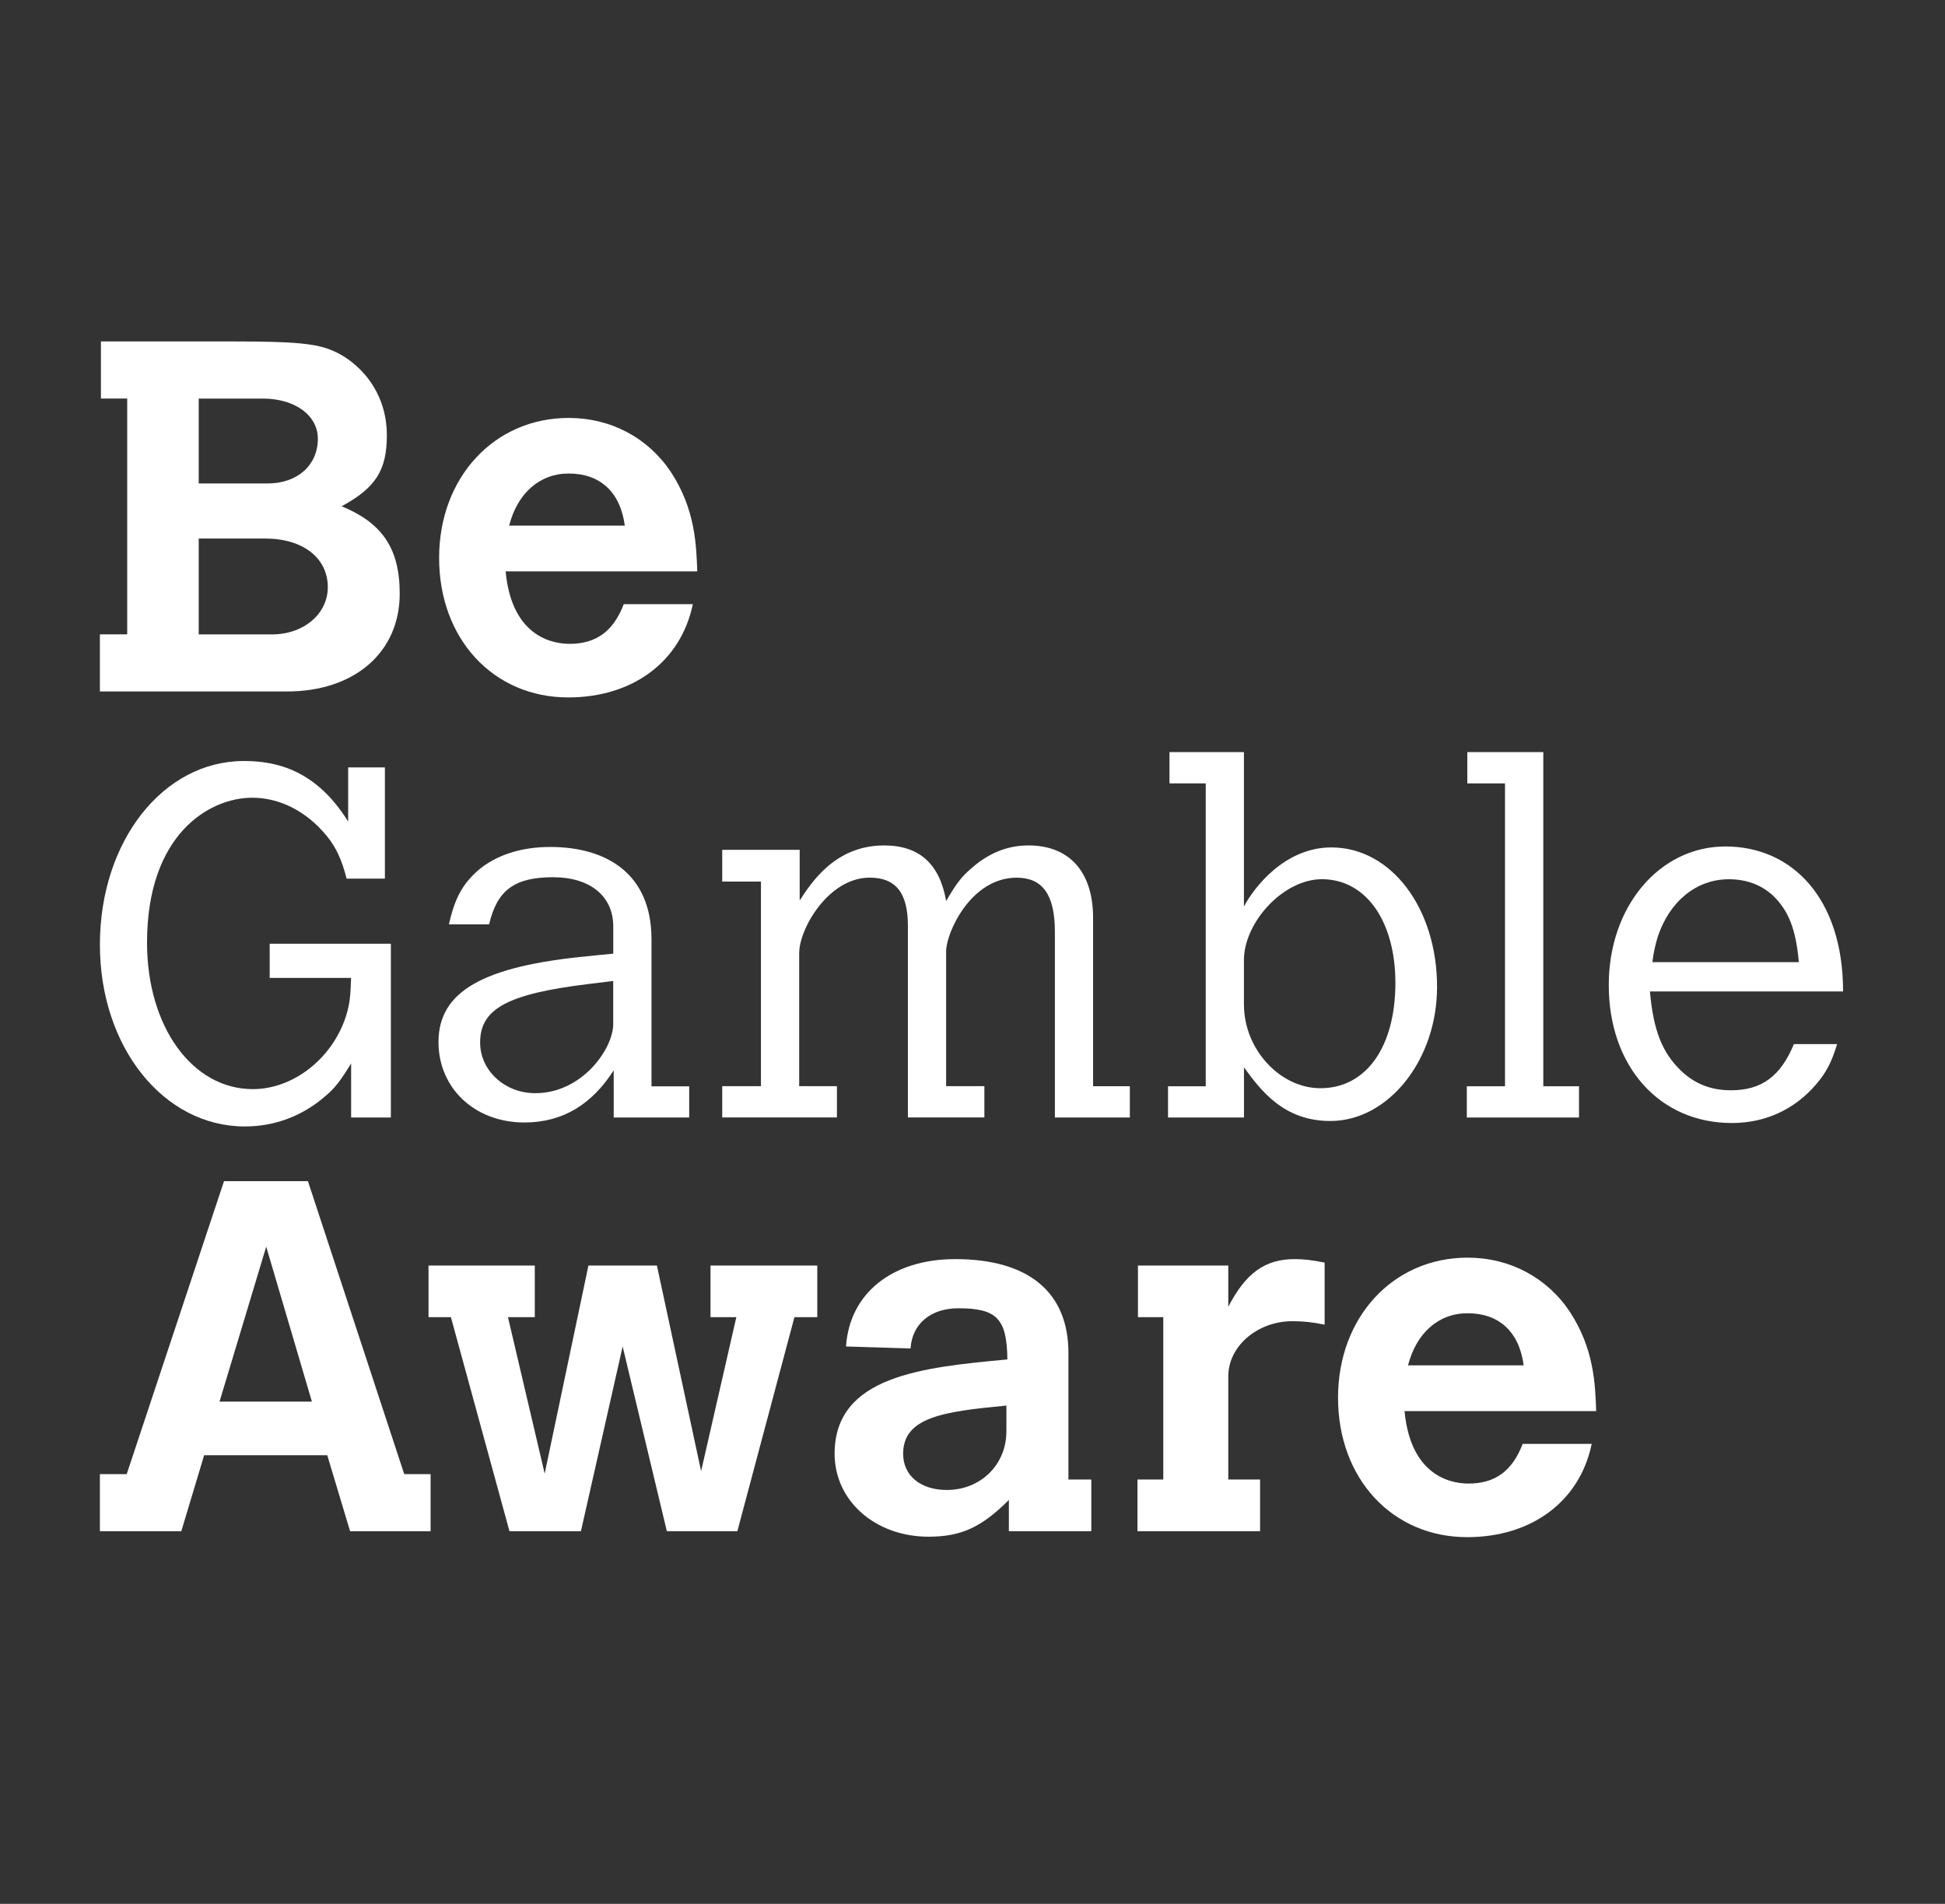
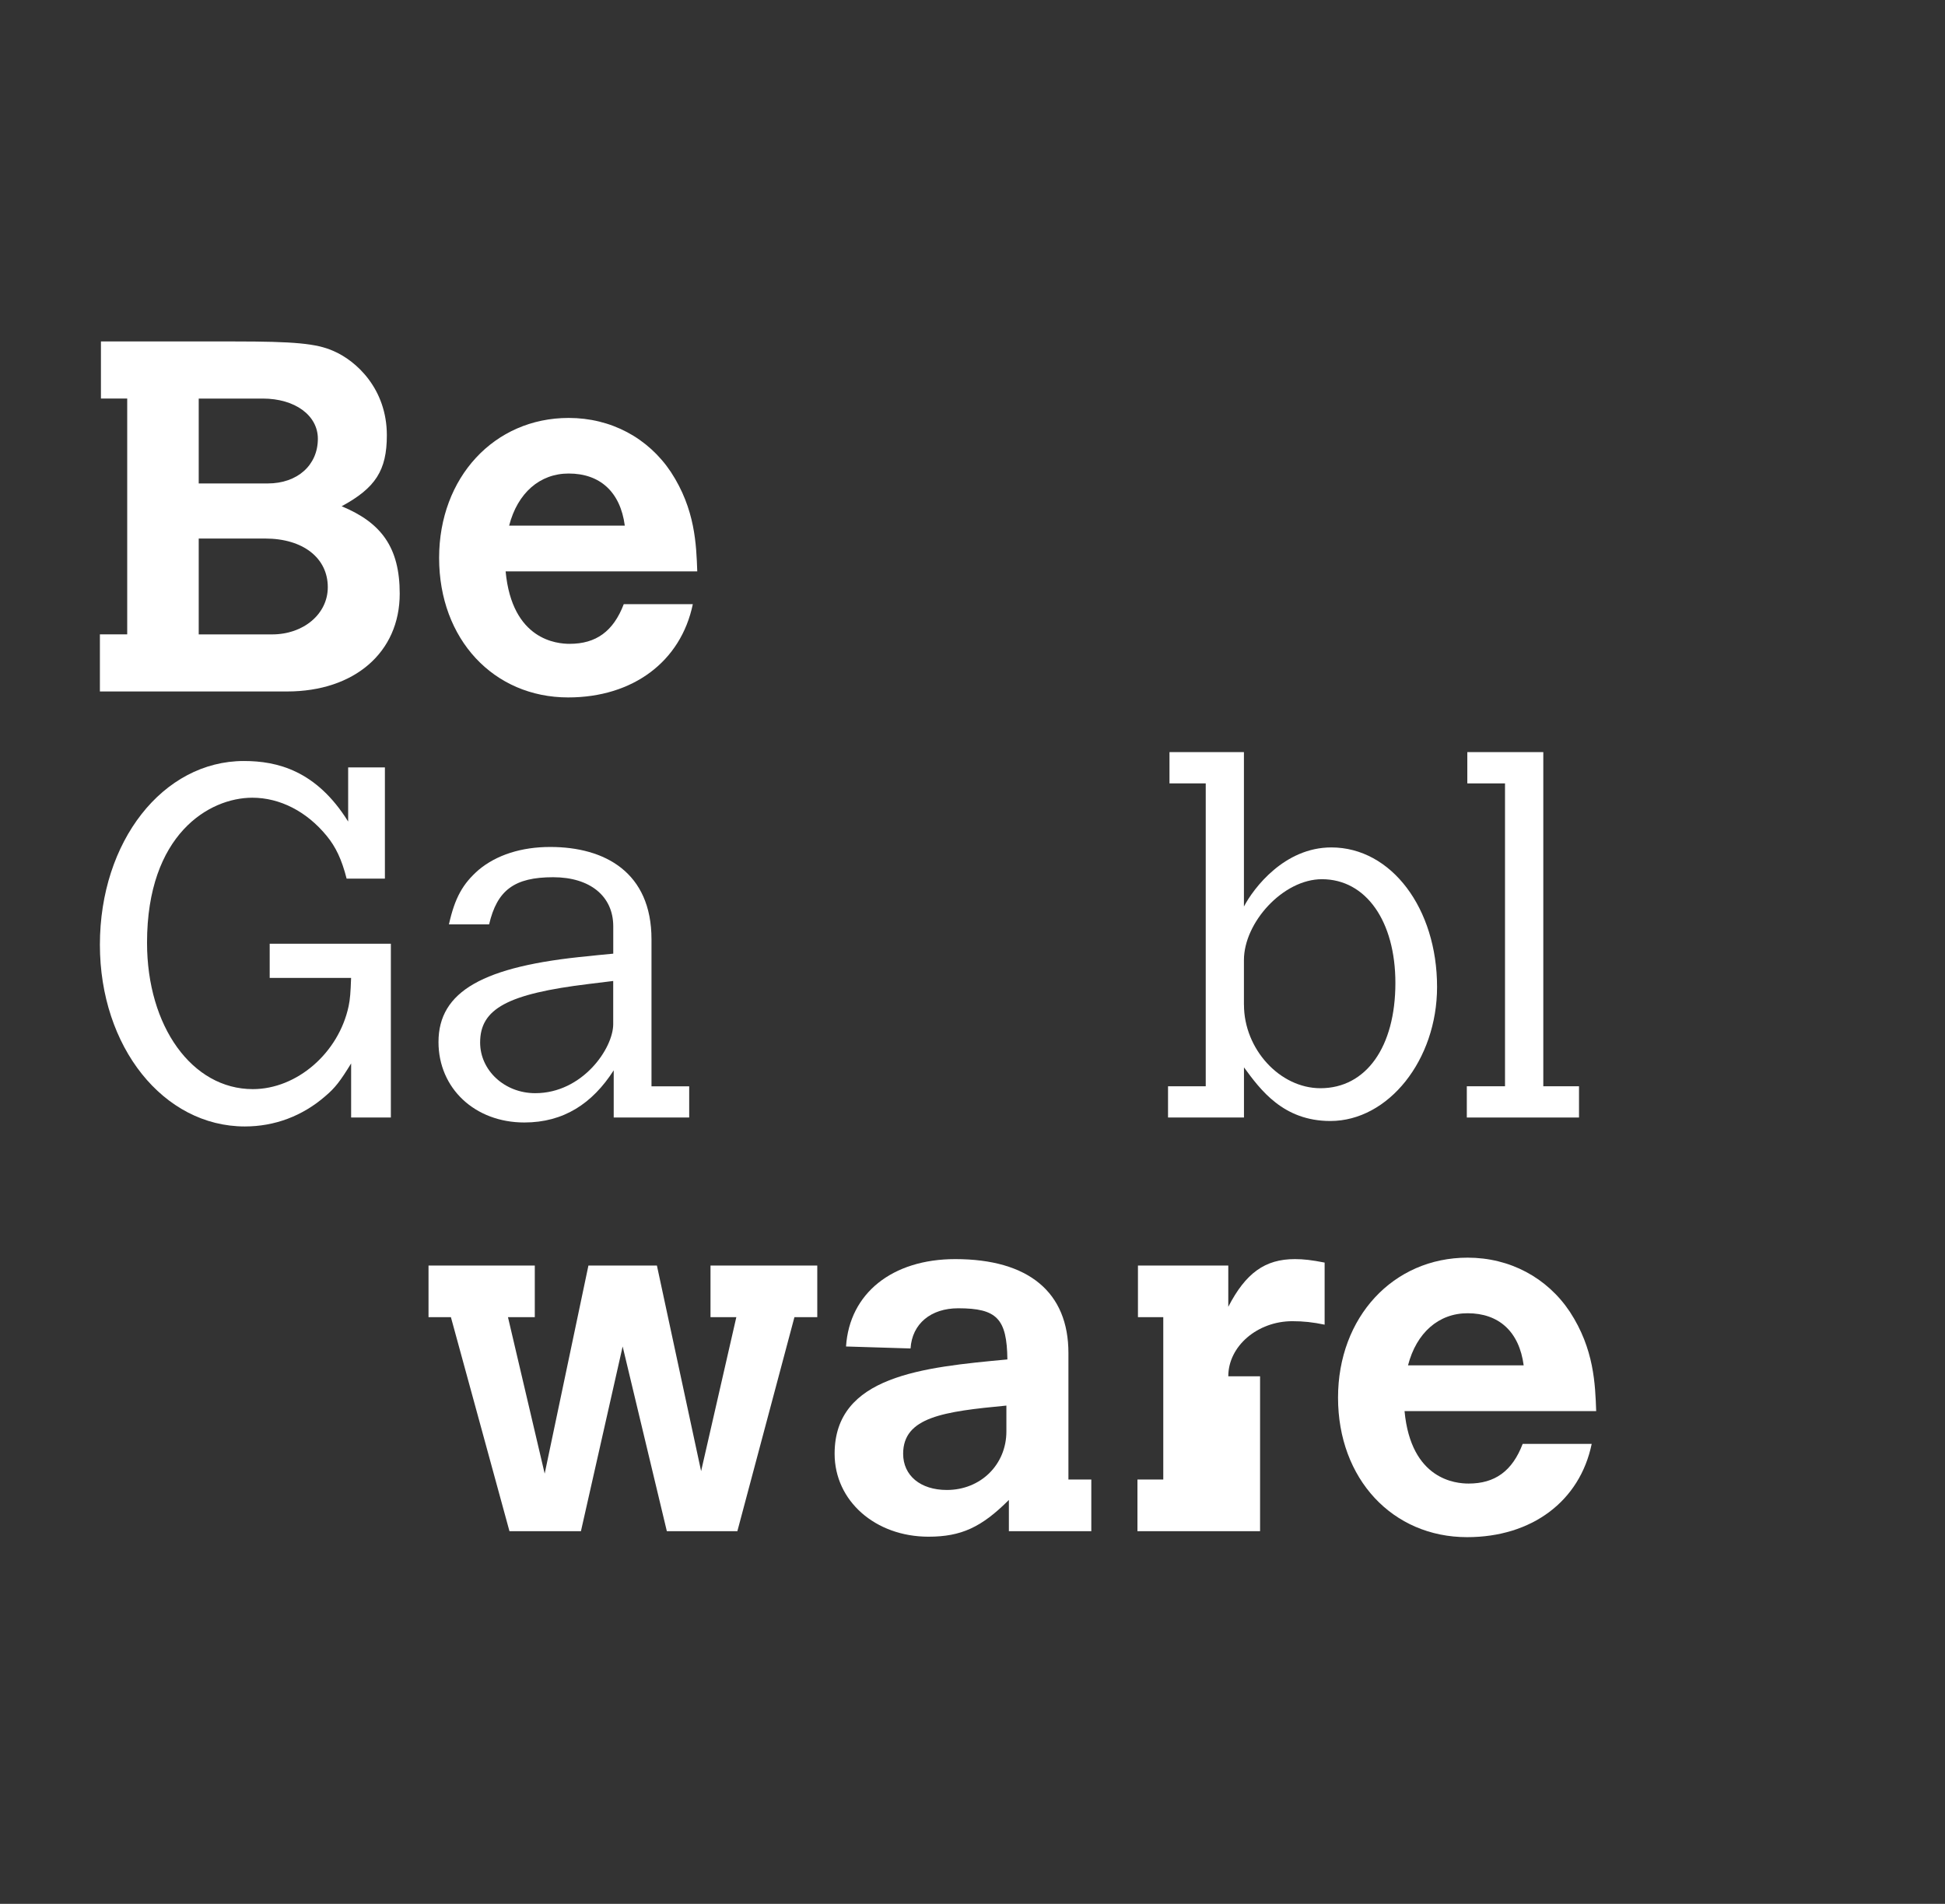
<svg xmlns="http://www.w3.org/2000/svg" width="47" height="46" viewBox="0 0 47 46" fill="none">
  <rect x="0" y="0" width="47" height="46" fill="#333333" stroke="none" />
  <g clip-path="url(#clip0_297_422)">
    <g clip-path="url(#clip1_297_422)">
      <path d="M6.517 22.802H9.445V27.001H8.485V25.694C8.22 26.125 8.101 26.281 7.861 26.485C7.309 26.965 6.637 27.217 5.917 27.217C3.95 27.217 2.414 25.297 2.414 22.826C2.414 20.33 3.937 18.387 5.894 18.387C6.697 18.387 7.645 18.615 8.413 19.85V18.542H9.301V21.229H8.376C8.257 20.762 8.112 20.461 7.896 20.198C7.416 19.61 6.769 19.274 6.097 19.274C5.053 19.274 3.553 20.162 3.553 22.777C3.553 24.804 4.645 26.315 6.109 26.315C7.176 26.315 8.184 25.439 8.424 24.312C8.46 24.144 8.472 23.976 8.484 23.628H6.517V22.802Z" fill="white" />
      <path d="M16.654 27.001H14.83V25.861C14.314 26.665 13.618 27.121 12.671 27.121C11.472 27.121 10.596 26.293 10.596 25.177C10.596 23.953 11.675 23.342 14.219 23.102C14.303 23.09 14.566 23.067 14.819 23.042V22.382C14.819 21.65 14.255 21.195 13.367 21.195C12.431 21.195 12.012 21.507 11.819 22.335H10.848C10.992 21.688 11.184 21.351 11.568 21.016C12 20.656 12.6 20.464 13.296 20.464C14.615 20.464 15.743 21.076 15.743 22.695V26.247H16.654V27.001H16.654ZM14.818 23.702L14.23 23.774C12.262 24.013 11.602 24.374 11.602 25.189C11.602 25.861 12.191 26.413 12.934 26.413C14.074 26.413 14.818 25.333 14.818 24.745V23.702Z" fill="white" />
-       <path d="M19.323 21.759C19.611 21.315 20.187 20.427 21.363 20.427C22.215 20.427 22.706 20.871 22.863 21.77C23.115 21.339 23.235 21.183 23.474 20.979C23.894 20.607 24.351 20.427 24.854 20.427C25.838 20.427 26.414 21.062 26.414 22.178V26.245H27.302V27H25.491V22.514C25.491 21.614 25.191 21.206 24.567 21.206C23.451 21.206 22.863 22.549 22.863 22.981V26.244H23.787V26.999H21.939V22.369C21.939 21.565 21.64 21.205 21.015 21.205C20.019 21.205 19.312 22.44 19.312 23.029V26.244H20.224V26.999H17.452V26.244H18.388V21.301H17.452V20.533H19.324V21.759H19.323Z" fill="white" />
      <path d="M28.26 18.172H30.059V21.903C30.299 21.447 31.043 20.475 32.171 20.475C33.622 20.475 34.726 21.95 34.726 23.846C34.726 25.609 33.551 27.085 32.147 27.085C31.007 27.085 30.456 26.329 30.06 25.789V27.001H28.225V26.246H29.136V18.928H28.26V18.172ZM30.06 24.278C30.06 25.345 30.924 26.293 31.908 26.293C33.011 26.293 33.719 25.297 33.719 23.75C33.719 22.262 33.011 21.243 31.943 21.243C31.007 21.243 30.059 22.287 30.059 23.198V24.278H30.06Z" fill="white" />
      <path d="M35.457 18.172H37.293V26.246H38.156V27.001H35.445V26.246H36.368V18.928H35.457V18.172Z" fill="white" />
-       <path d="M44.393 25.226C44.261 25.67 44.117 25.934 43.877 26.209C43.361 26.809 42.653 27.134 41.85 27.134C40.099 27.134 38.875 25.766 38.875 23.799C38.875 21.904 40.099 20.452 41.694 20.452C43.301 20.452 44.537 21.7 44.537 23.955H39.87C39.953 24.903 40.169 25.43 40.613 25.863C40.949 26.187 41.345 26.343 41.825 26.343C42.569 26.343 43.025 26.007 43.349 25.227H44.393V25.226ZM43.468 23.246C43.397 22.443 43.216 21.999 42.845 21.64C42.557 21.375 42.197 21.244 41.777 21.244C40.997 21.244 40.349 21.772 40.062 22.624C40.013 22.779 39.953 23.019 39.93 23.247H43.468V23.246Z" fill="white" />
-       <path d="M5.413 28.539H7.441L9.768 35.617H10.405V36.997H8.46L7.908 35.161H4.933L4.381 36.997H2.414V35.617H3.062L5.413 28.539ZM6.433 30.122L5.305 33.865H7.537L6.433 30.122Z" fill="white" />
      <path d="M10.355 30.578H12.923V31.825H12.275L13.162 35.605L14.219 30.578H15.874L16.942 35.545L17.793 31.825H17.169V30.578H19.749V31.825H19.197L17.818 36.996H16.114L15.046 32.533L14.038 36.996H12.311L10.896 31.825H10.355V30.578Z" fill="white" />
      <path d="M25.819 35.748H26.371V36.996H24.379V36.241C23.719 36.901 23.227 37.129 22.436 37.129C21.152 37.129 20.168 36.264 20.168 35.125C20.168 33.242 22.291 33.037 24.343 32.846C24.331 31.862 24.091 31.61 23.155 31.61C22.496 31.61 22.04 31.982 22.003 32.581L20.444 32.533C20.527 31.25 21.56 30.422 23.083 30.422C24.859 30.422 25.818 31.226 25.818 32.69V35.748H25.819ZM24.319 33.961C22.808 34.105 21.824 34.237 21.824 35.125C21.824 35.653 22.243 36 22.88 36C23.696 36 24.319 35.389 24.319 34.585V33.961Z" fill="white" />
-       <path d="M29.681 31.574C30.102 30.758 30.569 30.422 31.289 30.422C31.505 30.422 31.697 30.445 32.009 30.506V32.006C31.721 31.946 31.493 31.922 31.229 31.922C30.39 31.922 29.681 32.522 29.681 33.253V35.748H30.449V36.996H27.486V35.748H28.11V31.825H27.498V30.578H29.681V31.574Z" fill="white" />
+       <path d="M29.681 31.574C30.102 30.758 30.569 30.422 31.289 30.422C31.505 30.422 31.697 30.445 32.009 30.506V32.006C31.721 31.946 31.493 31.922 31.229 31.922C30.39 31.922 29.681 32.522 29.681 33.253H30.449V36.996H27.486V35.748H28.11V31.825H27.498V30.578H29.681V31.574Z" fill="white" />
      <path d="M38.463 34.885C38.176 36.276 37.012 37.14 35.452 37.14C33.653 37.14 32.333 35.736 32.333 33.769C32.333 31.826 33.665 30.387 35.464 30.387C36.483 30.387 37.383 30.867 37.935 31.695C38.523 32.594 38.547 33.446 38.571 34.094H33.94C34.096 35.762 35.187 35.845 35.488 35.845C36.123 35.845 36.543 35.546 36.795 34.886H38.463V34.885ZM36.819 32.989C36.711 32.173 36.219 31.73 35.464 31.73C34.768 31.73 34.228 32.198 34.024 32.989H36.819Z" fill="white" />
      <path d="M2.438 8.25H5.665C7.105 8.25 7.644 8.298 8.052 8.478C8.616 8.718 9.348 9.401 9.348 10.517C9.348 11.368 9.072 11.789 8.256 12.232C9.215 12.629 9.659 13.228 9.659 14.344C9.659 15.76 8.567 16.707 6.936 16.707H2.414V15.327H3.074V9.629H2.439V8.25H2.438ZM4.802 9.629V11.681H6.469C7.189 11.681 7.681 11.237 7.681 10.601C7.681 10.037 7.129 9.63 6.349 9.63H4.802V9.629ZM4.802 13.012V15.328H6.577C7.333 15.328 7.921 14.836 7.921 14.188C7.921 13.48 7.321 13.012 6.409 13.012H4.802Z" fill="white" />
      <path d="M16.742 14.596C16.454 15.988 15.29 16.851 13.73 16.851C11.931 16.851 10.611 15.447 10.611 13.48C10.611 11.537 11.943 10.098 13.742 10.098C14.762 10.098 15.661 10.578 16.213 11.406C16.801 12.305 16.825 13.157 16.849 13.805H12.218C12.374 15.473 13.466 15.556 13.765 15.556C14.401 15.556 14.821 15.257 15.073 14.597H16.742V14.596ZM15.098 12.7C14.99 11.884 14.498 11.441 13.742 11.441C13.046 11.441 12.507 11.909 12.303 12.7H15.098Z" fill="white" />
    </g>
  </g>
  <defs>
    <clipPath id="clip0_297_422">
      <rect width="45.39" height="45.39" fill="white" transform="translate(0.78)" />
    </clipPath>
    <clipPath id="clip1_297_422">
      <rect width="45.39" height="45.39" fill="white" transform="translate(0.78)" />
    </clipPath>
  </defs>
</svg>